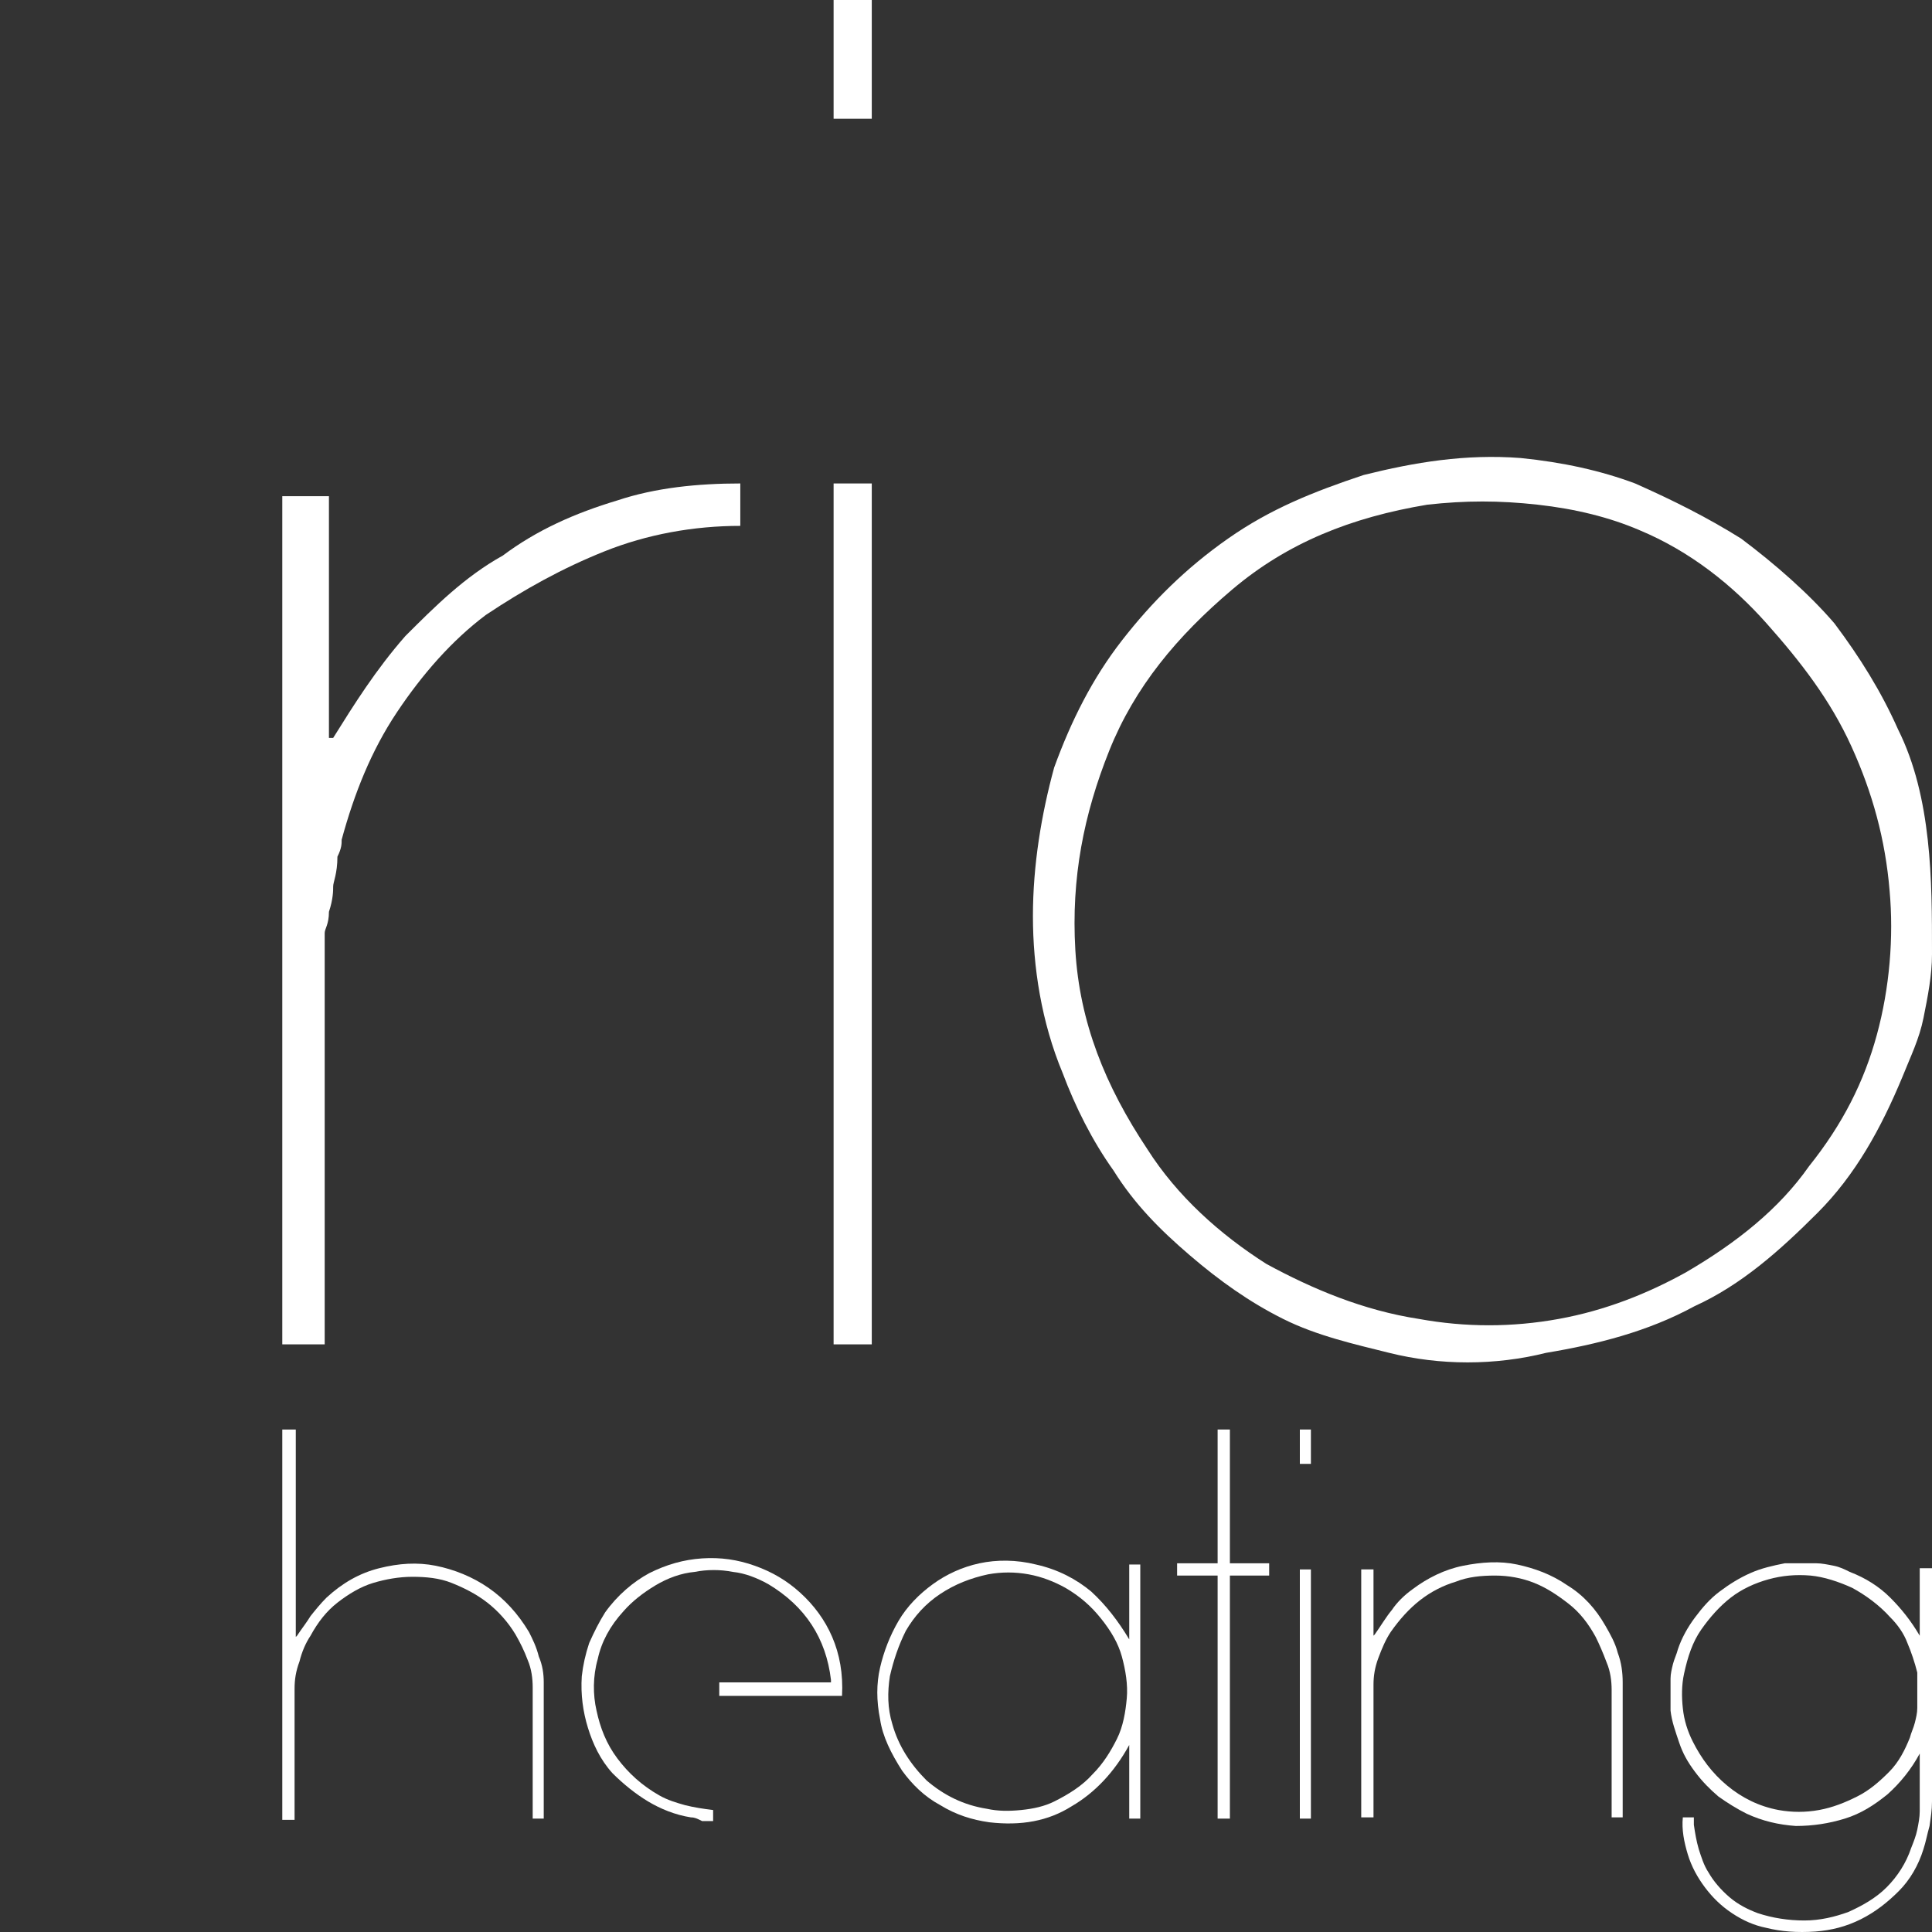
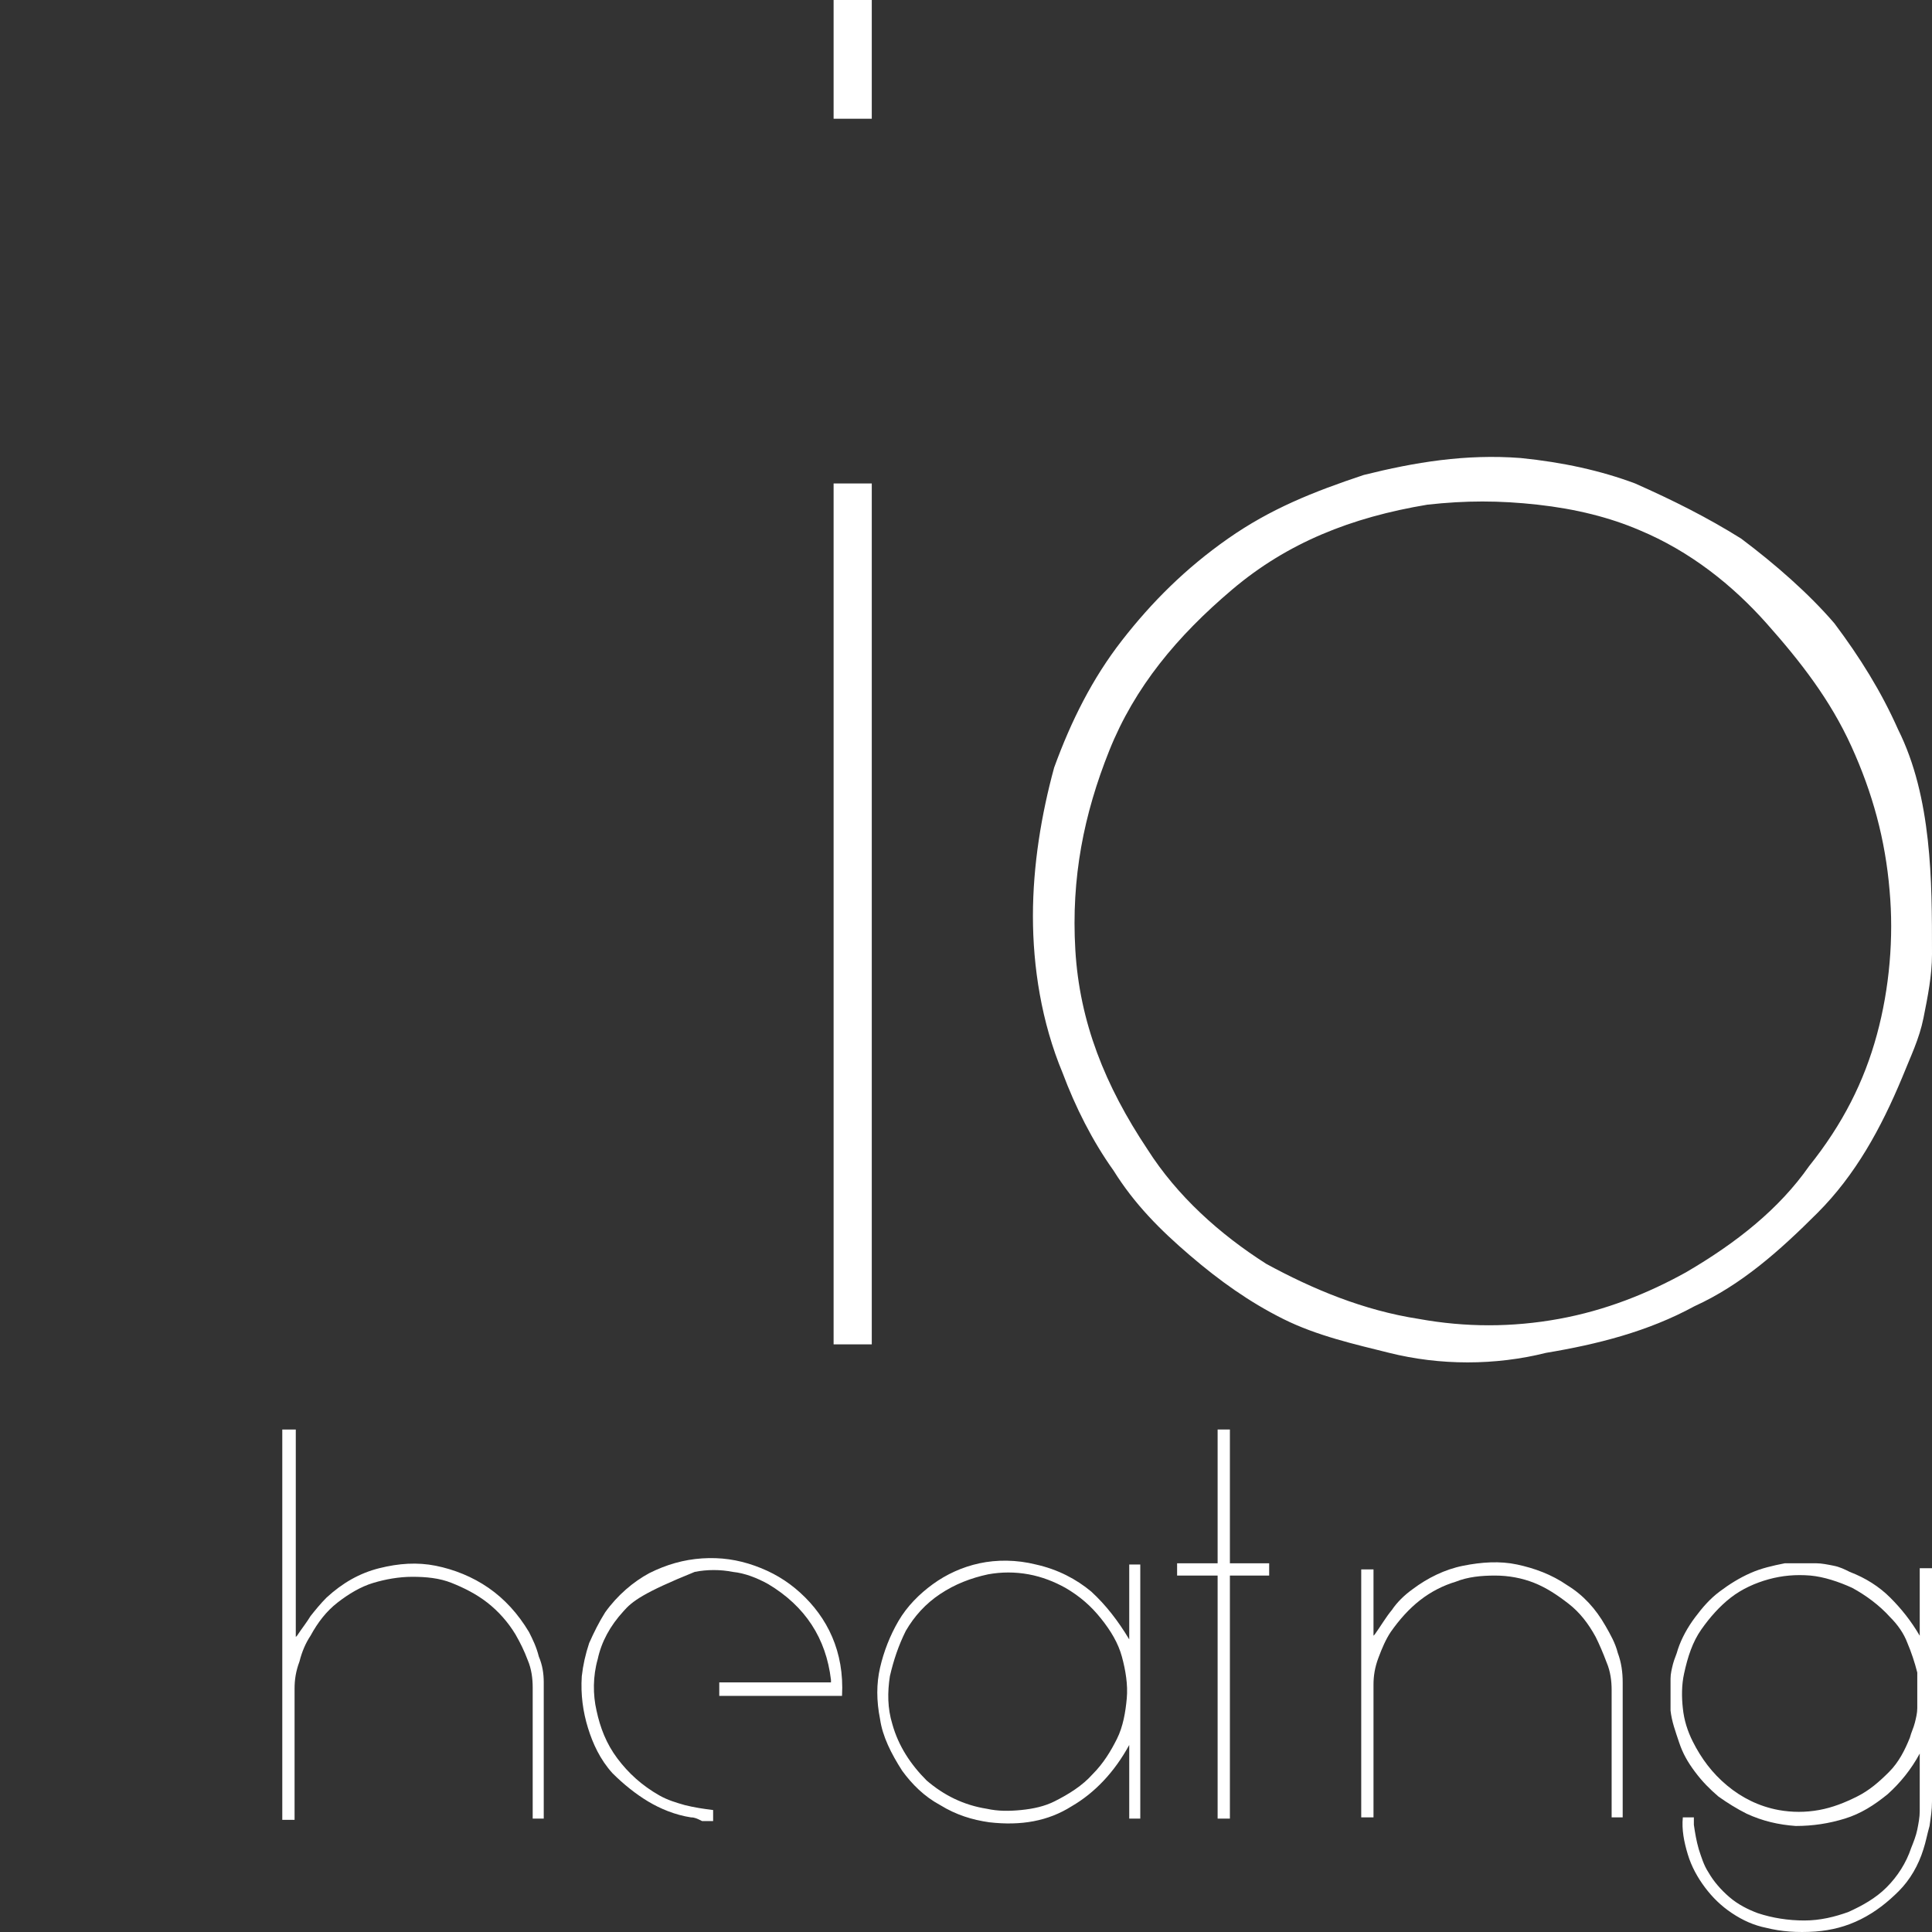
<svg xmlns="http://www.w3.org/2000/svg" width="100" height="100" viewBox="0 0 100 100" fill="none">
  <rect x="0" y="0" width="100" height="100" fill="#333333" stroke="none" />
-   <path d="M17.026 25.463V38.194H17.245C18.343 36.438 19.441 34.682 20.977 32.926C22.514 31.39 24.05 29.853 26.026 28.756C27.782 27.439 29.757 26.561 31.953 25.902C33.928 25.243 36.123 25.024 38.318 25.024V27.219C35.904 27.219 33.489 27.658 31.294 28.536C29.099 29.414 27.123 30.512 25.148 31.829C23.392 33.146 21.855 34.902 20.538 36.877C19.221 38.853 18.343 41.048 17.684 43.463C17.684 43.682 17.684 43.902 17.465 44.341C17.465 45.219 17.245 45.658 17.245 45.877C17.245 46.097 17.245 46.536 17.026 47.194C17.026 47.853 16.806 48.072 16.806 48.292V69.584H14.611V25.683H17.026V25.463Z" fill="white" />
  <path d="M45.123 6.146H43.147V0H45.123V6.146ZM45.123 69.584H43.147V25.024H45.123V69.584Z" fill="white" />
  <path d="M71.903 70.023C70.147 69.584 68.171 69.145 66.415 68.267C64.659 67.389 63.123 66.292 61.586 64.975C60.05 63.658 58.732 62.341 57.635 60.585C56.537 59.048 55.659 57.292 55.001 55.536C53.903 52.902 53.464 50.048 53.464 47.414C53.464 44.78 53.903 42.146 54.562 39.731C55.44 37.317 56.537 35.122 58.074 33.146C59.611 31.171 61.367 29.415 63.562 27.878C65.757 26.341 67.952 25.463 70.586 24.585C73.22 23.927 75.854 23.488 78.708 23.707C80.903 23.927 82.878 24.366 84.634 25.024C86.61 25.902 88.366 26.78 90.122 27.878C91.878 29.195 93.634 30.732 94.951 32.268C96.268 34.024 97.366 35.78 98.244 37.756C99.122 39.512 99.561 41.487 99.78 43.463C100 45.438 100 47.414 100 49.39C100 50.487 99.78 51.585 99.561 52.682C99.341 53.78 98.902 54.658 98.463 55.755C97.366 58.389 96.049 60.804 94.073 62.78C92.098 64.755 90.122 66.511 87.707 67.609C85.293 68.926 82.659 69.584 80.025 70.023C77.391 70.682 74.537 70.682 71.903 70.023ZM73.439 68.267C75.854 68.706 78.269 68.706 80.683 68.267C83.098 67.828 85.293 66.95 87.269 65.853C89.903 64.316 92.098 62.56 93.634 60.365C95.39 58.17 96.488 55.975 97.146 53.56C97.805 51.146 98.024 48.512 97.805 46.097C97.585 43.463 96.927 41.048 95.829 38.634C94.732 36.219 93.195 34.244 91.439 32.268C89.683 30.293 87.488 28.536 84.854 27.439C83.317 26.78 81.561 26.341 79.586 26.122C77.61 25.902 75.854 25.902 73.879 26.122C69.927 26.78 66.635 28.097 63.781 30.512C60.928 32.927 58.732 35.561 57.415 38.853C56.098 42.146 55.44 45.438 55.659 49.17C55.879 52.902 57.196 56.194 59.391 59.487C60.928 61.902 63.123 63.877 65.537 65.414C67.952 66.731 70.586 67.828 73.439 68.267Z" fill="white" />
  <path d="M15.31 73.991V84.728L15.374 84.665C15.628 84.283 15.882 83.966 16.073 83.648C16.327 83.33 16.581 83.013 16.898 82.695C17.724 81.933 18.614 81.424 19.631 81.17C20.647 80.916 21.6 80.853 22.553 81.043C23.506 81.234 24.459 81.615 25.285 82.187C26.111 82.758 26.81 83.521 27.381 84.474C27.572 84.855 27.763 85.236 27.89 85.745C28.08 86.189 28.144 86.634 28.144 87.079V94.131H27.572V87.333C27.572 86.888 27.509 86.38 27.318 85.935C27.127 85.427 26.937 85.046 26.683 84.601C26.301 83.966 25.793 83.394 25.221 82.949C24.65 82.504 24.014 82.187 23.379 81.933C22.744 81.678 22.045 81.615 21.346 81.615C20.647 81.615 19.948 81.742 19.313 81.933C18.677 82.123 18.042 82.504 17.47 82.949C16.898 83.394 16.454 83.966 16.073 84.665C15.819 85.046 15.628 85.49 15.501 85.999C15.31 86.507 15.247 86.952 15.247 87.397V94.195H14.611V73.991H15.31Z" fill="white" />
-   <path d="M35.768 94.068C34.942 93.941 34.18 93.623 33.544 93.242C32.909 92.861 32.274 92.353 31.702 91.781C31.067 91.082 30.685 90.256 30.431 89.43C30.177 88.604 30.05 87.715 30.113 86.762C30.177 86.19 30.304 85.618 30.495 85.046C30.749 84.474 31.003 83.966 31.321 83.458C31.956 82.568 32.782 81.87 33.608 81.425C34.497 80.98 35.387 80.726 36.34 80.662C37.293 80.599 38.182 80.726 39.072 81.044C39.961 81.361 40.724 81.806 41.422 82.441C42.121 83.077 42.693 83.839 43.074 84.728C43.456 85.618 43.646 86.635 43.583 87.778H37.229V87.079H43.011V86.952C42.757 84.792 41.676 83.14 39.77 81.997C39.199 81.679 38.563 81.425 37.928 81.361C37.293 81.234 36.594 81.234 35.959 81.361C35.26 81.425 34.561 81.679 33.925 82.06C33.29 82.441 32.718 82.886 32.274 83.394C31.575 84.157 31.13 84.983 30.939 85.872C30.685 86.762 30.685 87.715 30.876 88.54C31.067 89.43 31.384 90.256 31.956 91.018C32.528 91.781 33.227 92.416 34.116 92.924C34.561 93.178 35.005 93.305 35.45 93.433C35.959 93.56 36.403 93.623 36.911 93.687V94.258H36.34C36.086 94.131 35.959 94.068 35.768 94.068Z" fill="white" />
+   <path d="M35.768 94.068C34.942 93.941 34.18 93.623 33.544 93.242C32.909 92.861 32.274 92.353 31.702 91.781C31.067 91.082 30.685 90.256 30.431 89.43C30.177 88.604 30.05 87.715 30.113 86.762C30.177 86.19 30.304 85.618 30.495 85.046C30.749 84.474 31.003 83.966 31.321 83.458C31.956 82.568 32.782 81.87 33.608 81.425C34.497 80.98 35.387 80.726 36.34 80.662C37.293 80.599 38.182 80.726 39.072 81.044C39.961 81.361 40.724 81.806 41.422 82.441C42.121 83.077 42.693 83.839 43.074 84.728C43.456 85.618 43.646 86.635 43.583 87.778H37.229V87.079H43.011V86.952C42.757 84.792 41.676 83.14 39.77 81.997C39.199 81.679 38.563 81.425 37.928 81.361C37.293 81.234 36.594 81.234 35.959 81.361C33.29 82.441 32.718 82.886 32.274 83.394C31.575 84.157 31.13 84.983 30.939 85.872C30.685 86.762 30.685 87.715 30.876 88.54C31.067 89.43 31.384 90.256 31.956 91.018C32.528 91.781 33.227 92.416 34.116 92.924C34.561 93.178 35.005 93.305 35.45 93.433C35.959 93.56 36.403 93.623 36.911 93.687V94.258H36.34C36.086 94.131 35.959 94.068 35.768 94.068Z" fill="white" />
  <path d="M51.206 94.321C50.317 94.194 49.491 93.94 48.665 93.432C47.839 92.987 47.204 92.352 46.696 91.653C46.124 90.763 45.679 89.874 45.552 88.984C45.361 88.031 45.361 87.142 45.552 86.316C45.743 85.49 46.06 84.664 46.505 83.902C46.95 83.139 47.585 82.504 48.284 81.996C48.983 81.487 49.809 81.106 50.698 80.916C51.588 80.725 52.604 80.725 53.621 80.979C54.764 81.233 55.717 81.742 56.48 82.377C57.242 83.076 57.877 83.902 58.449 84.855V80.979H59.021V94.131H58.449V90.319C57.687 91.716 56.67 92.796 55.463 93.495C54.256 94.258 52.858 94.512 51.206 94.321ZM51.079 93.622C51.651 93.749 52.223 93.749 52.858 93.686C53.494 93.622 54.066 93.495 54.574 93.241C55.336 92.86 56.035 92.415 56.543 91.843C57.115 91.272 57.496 90.636 57.814 90.001C58.132 89.366 58.259 88.603 58.322 87.904C58.386 87.205 58.259 86.443 58.068 85.744C57.877 85.045 57.496 84.41 56.988 83.775C56.48 83.139 55.908 82.631 55.145 82.186C54.574 81.869 53.938 81.615 53.239 81.487C52.541 81.36 51.842 81.36 51.143 81.487C50.254 81.678 49.428 81.996 48.665 82.504C47.903 83.012 47.331 83.648 46.886 84.41C46.505 85.172 46.251 85.935 46.06 86.761C45.933 87.587 45.933 88.413 46.187 89.239C46.505 90.382 47.14 91.335 47.966 92.161C48.856 92.923 49.872 93.432 51.079 93.622Z" fill="white" />
  <path d="M60.927 81.551V80.916H63.024V73.991H63.659V80.916H65.692V81.551H63.659V94.131H63.024V81.551H60.927Z" fill="white" />
-   <path d="M67.852 75.77H67.28V73.991H67.852V75.77ZM67.852 94.131H67.28V81.234H67.852V94.131Z" fill="white" />
  <path d="M71.092 81.233V84.664L71.156 84.6C71.474 84.156 71.728 83.711 72.045 83.33C72.299 82.949 72.681 82.567 73.125 82.25C73.888 81.678 74.777 81.233 75.73 81.043C76.683 80.852 77.636 80.788 78.526 80.979C79.415 81.17 80.305 81.487 81.131 82.059C81.957 82.567 82.592 83.266 83.1 84.156C83.354 84.6 83.608 85.045 83.736 85.553C83.926 86.062 83.99 86.57 83.99 87.078V94.067H83.418V87.46C83.418 87.015 83.354 86.507 83.164 86.062C82.973 85.553 82.782 85.109 82.592 84.728C82.211 84.029 81.766 83.457 81.194 83.012C80.622 82.567 80.051 82.186 79.415 81.932C78.78 81.678 78.081 81.551 77.382 81.551C76.683 81.551 75.984 81.614 75.349 81.869C74.714 82.059 74.078 82.377 73.507 82.822C72.935 83.266 72.427 83.838 71.982 84.473C71.728 84.855 71.537 85.299 71.347 85.808C71.156 86.316 71.092 86.761 71.092 87.205V94.067H70.457V81.233H71.092Z" fill="white" />
  <path d="M91.423 99.785C90.788 99.658 90.216 99.404 89.644 99.023C89.072 98.642 88.627 98.197 88.246 97.689C87.865 97.18 87.547 96.609 87.357 95.973C87.166 95.338 87.039 94.703 87.103 94.067H87.674C87.674 94.131 87.674 94.131 87.674 94.195C87.674 94.195 87.674 94.258 87.674 94.322C87.674 94.385 87.674 94.385 87.674 94.449C87.738 94.893 87.802 95.275 87.929 95.719C88.056 96.1 88.183 96.545 88.437 96.926C88.691 97.371 89.072 97.816 89.517 98.197C89.962 98.578 90.47 98.832 90.978 99.023C91.741 99.277 92.567 99.404 93.392 99.404C94.219 99.404 94.981 99.214 95.68 98.96C96.379 98.642 97.078 98.261 97.649 97.689C98.221 97.117 98.666 96.418 98.92 95.656C99.047 95.338 99.174 95.02 99.238 94.703C99.301 94.385 99.365 94.067 99.365 93.75V90.764C98.92 91.59 98.348 92.288 97.713 92.86C97.014 93.432 96.315 93.877 95.489 94.131C94.663 94.385 93.837 94.512 92.948 94.512C92.058 94.449 91.232 94.258 90.406 93.877C89.898 93.623 89.39 93.305 88.945 92.987C88.501 92.606 88.119 92.225 87.738 91.717C87.357 91.208 87.103 90.764 86.912 90.192C86.722 89.62 86.531 89.112 86.467 88.54V86.888C86.467 86.634 86.531 86.38 86.594 86.126C86.658 85.872 86.785 85.618 86.849 85.363C87.039 84.791 87.357 84.22 87.738 83.712C88.119 83.203 88.501 82.758 89.009 82.377C89.517 81.996 90.025 81.678 90.597 81.424C91.169 81.17 91.741 81.043 92.376 80.916H94.028C94.282 80.916 94.6 80.98 94.917 81.043C95.235 81.107 95.489 81.234 95.743 81.361C96.569 81.678 97.268 82.123 97.84 82.695C98.412 83.267 98.92 83.902 99.365 84.665V81.17H100V93.242C100 93.686 99.936 94.067 99.873 94.512C99.746 94.957 99.682 95.338 99.555 95.719C99.301 96.545 98.856 97.308 98.285 97.879C97.713 98.451 97.078 98.959 96.315 99.341C95.553 99.722 94.79 99.912 93.964 99.976C93.011 100.04 92.185 99.976 91.423 99.785ZM92.058 93.686C92.757 93.813 93.456 93.813 94.155 93.686C94.854 93.559 95.489 93.305 96.124 92.987C96.76 92.67 97.268 92.225 97.776 91.717C98.285 91.208 98.602 90.573 98.856 89.938C98.92 89.684 99.047 89.43 99.111 89.175C99.174 88.921 99.238 88.667 99.238 88.413V86.888C99.238 86.825 99.238 86.761 99.238 86.761C99.238 86.761 99.238 86.698 99.238 86.634V86.57C99.111 86.062 98.92 85.49 98.729 85.046C98.539 84.537 98.221 84.093 97.84 83.712C97.268 83.076 96.569 82.568 95.87 82.187C95.171 81.869 94.409 81.615 93.71 81.551C92.948 81.488 92.249 81.551 91.55 81.742C90.851 81.933 90.152 82.25 89.581 82.695C89.009 83.14 88.501 83.712 88.056 84.347C87.611 84.982 87.357 85.745 87.166 86.634C87.039 87.206 87.039 87.841 87.103 88.413C87.166 89.048 87.357 89.62 87.611 90.128C88.056 91.018 88.627 91.78 89.39 92.415C90.152 93.051 91.042 93.496 92.058 93.686Z" fill="white" />
</svg>